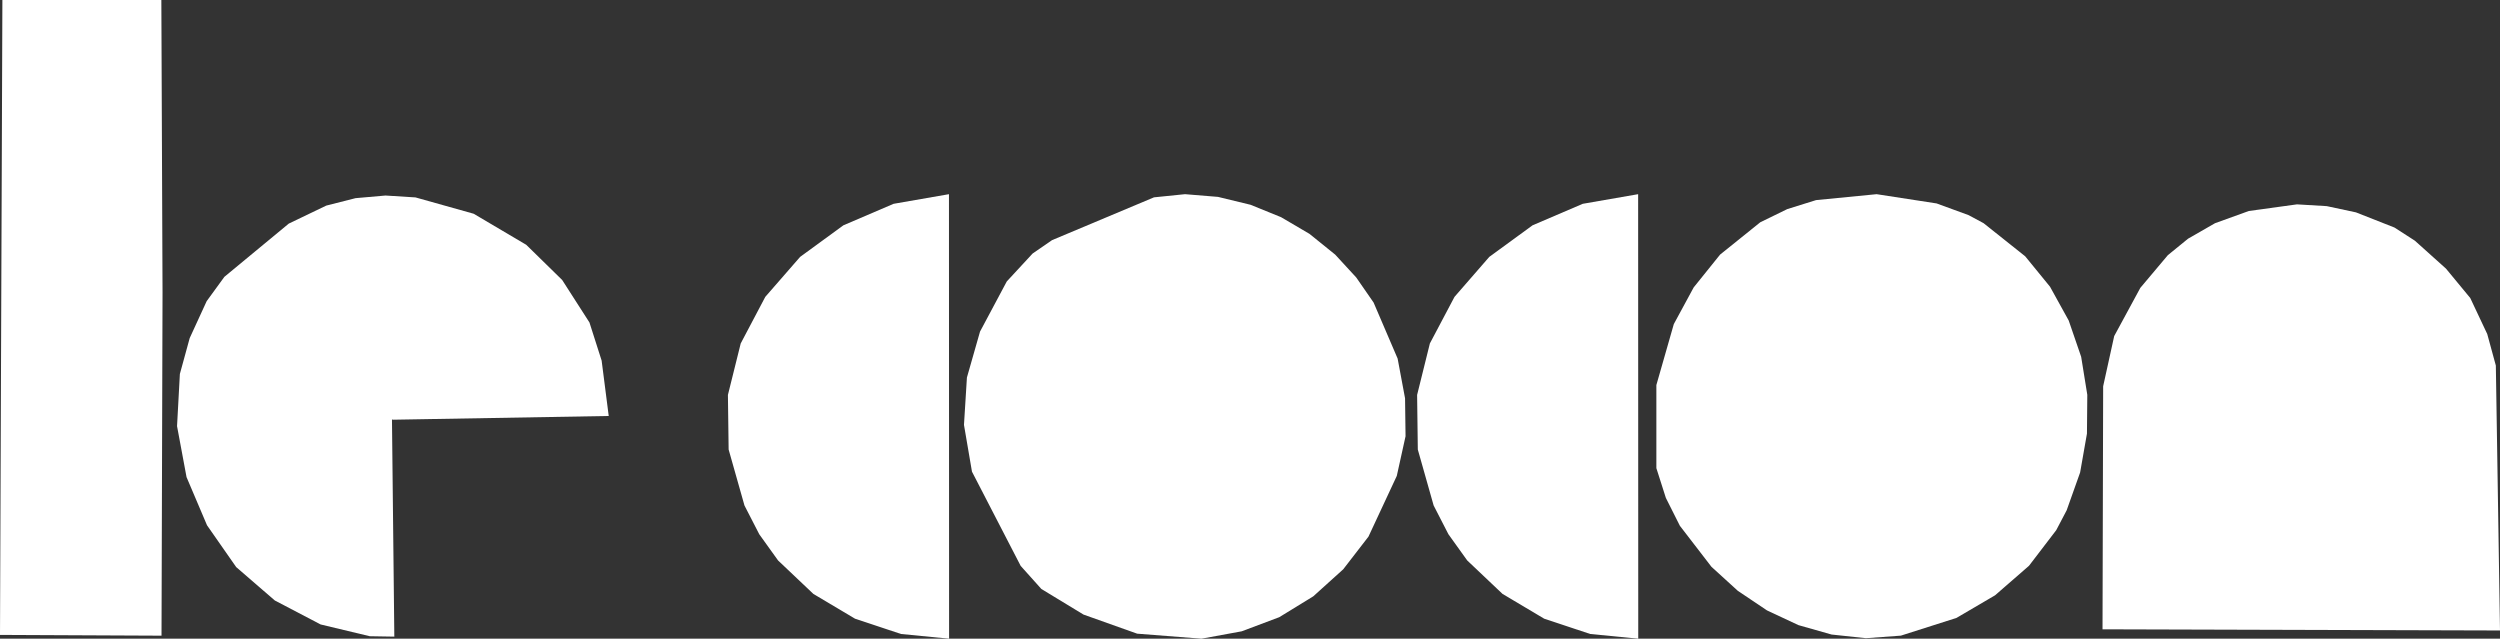
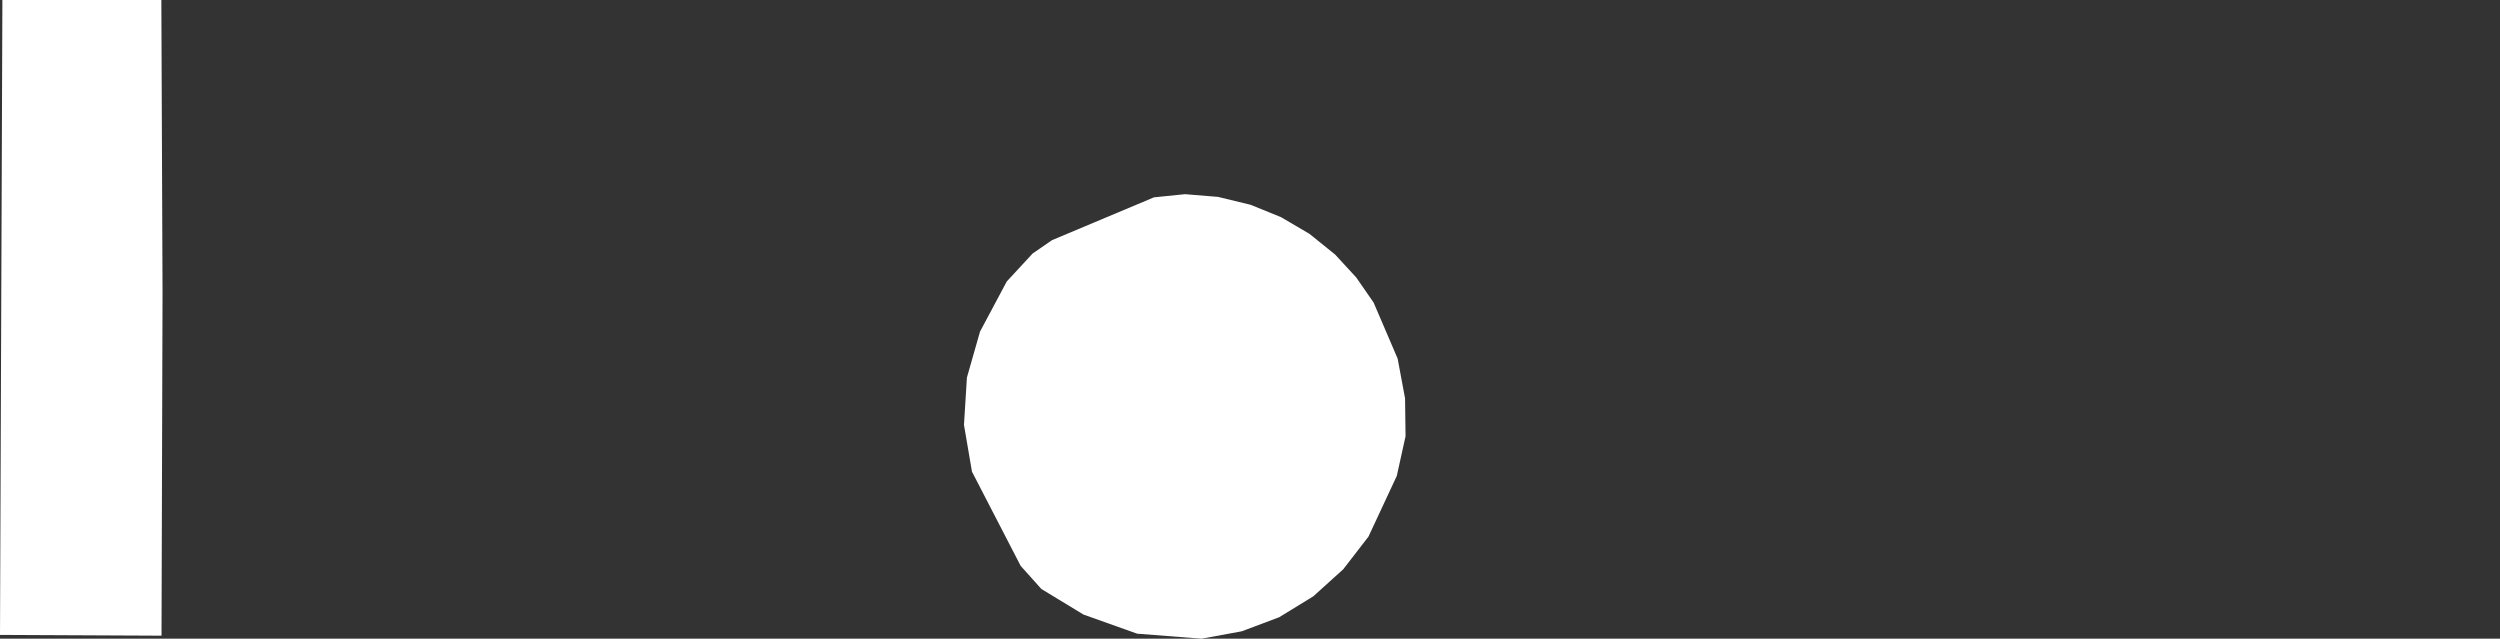
<svg xmlns="http://www.w3.org/2000/svg" width="137" height="35" viewBox="0 0 137 35" fill="none">
  <rect x="0" y="0" width="137" height="35" fill="#333333" stroke="none" />
  <g clip-path="url(#clip0_491_797)">
-     <path d="M86.734 11.169L83.984 12.347L81.612 14.078L79.707 16.268L78.357 18.821L77.658 21.641L77.696 24.634L78.564 27.701L79.373 29.276L80.404 30.713L82.338 32.546L84.623 33.905L87.141 34.742L89.776 35L89.77 10.641L86.734 11.169Z" fill="white" />
    <path d="M63.239 10.814L57.65 13.161L56.588 13.892L55.171 15.424L53.705 18.172L52.987 20.688L52.826 23.283L53.264 25.847L55.933 31.011L57.066 32.275L59.377 33.679L62.317 34.725L65.841 35L68.046 34.596L70.102 33.823L71.967 32.679L73.609 31.197L74.992 29.407L76.544 26.08L77.024 23.907L76.997 21.827L76.59 19.65L75.274 16.581L74.323 15.207L73.169 13.953L71.76 12.816L70.202 11.901L68.531 11.222L66.745 10.789L64.94 10.641L63.239 10.814Z" fill="white" />
-     <path d="M99.52 10.966L97.941 11.459L96.461 12.182L94.26 13.953L92.814 15.75L91.725 17.76L90.769 21.1V25.655L91.289 27.285L92.057 28.813L93.787 31.06L95.23 32.375L96.829 33.449L98.552 34.256L100.369 34.772L102.251 34.973L104.168 34.833L107.213 33.863L109.33 32.622L111.189 31.005L112.681 29.054L113.253 27.965L113.991 25.89L114.365 23.763L114.384 21.637L114.048 19.553L113.365 17.564L112.341 15.712L110.981 14.046L108.7 12.23L107.878 11.789L106.126 11.148L102.839 10.641L99.52 10.966Z" fill="white" />
    <path d="M0.131 0L0 34.793L8.851 34.835L8.907 16.039L8.842 0H0.131Z" fill="white" />
-     <path d="M19.485 10.859L17.879 11.267L15.824 12.254L12.296 15.171L11.325 16.505L10.395 18.529L9.857 20.493L9.702 23.353L10.222 26.145L11.344 28.784L12.944 31.077L15.058 32.905L17.57 34.22L20.264 34.865L21.609 34.888L21.48 22.988L21.549 23L33.358 22.795L32.97 19.762L32.302 17.671L30.808 15.344L28.837 13.414L25.957 11.713L22.769 10.818L21.125 10.715L19.485 10.859Z" fill="white" />
-     <path d="M123.238 11.562L121.383 12.232L119.906 13.08L118.798 13.983L117.29 15.775L115.858 18.417L115.253 21.167L115.218 34.486L137 34.55L136.772 20.032L136.301 18.305L135.37 16.331L134.041 14.722L132.335 13.19L131.216 12.469L129.107 11.638L127.507 11.296L125.875 11.199L123.238 11.562Z" fill="white" />
-     <path d="M48.968 11.169L46.218 12.347L43.846 14.078L41.938 16.268L40.591 18.821L39.89 21.641L39.929 24.634L40.797 27.701L41.607 29.276L42.638 30.713L44.572 32.546L46.856 33.905L49.372 34.742L52.01 35L52.003 10.641L48.968 11.169Z" fill="white" />
  </g>
  <defs>
    <clipPath id="clip0_491_797">
      <rect width="137" height="35" fill="white" />
    </clipPath>
  </defs>
</svg>